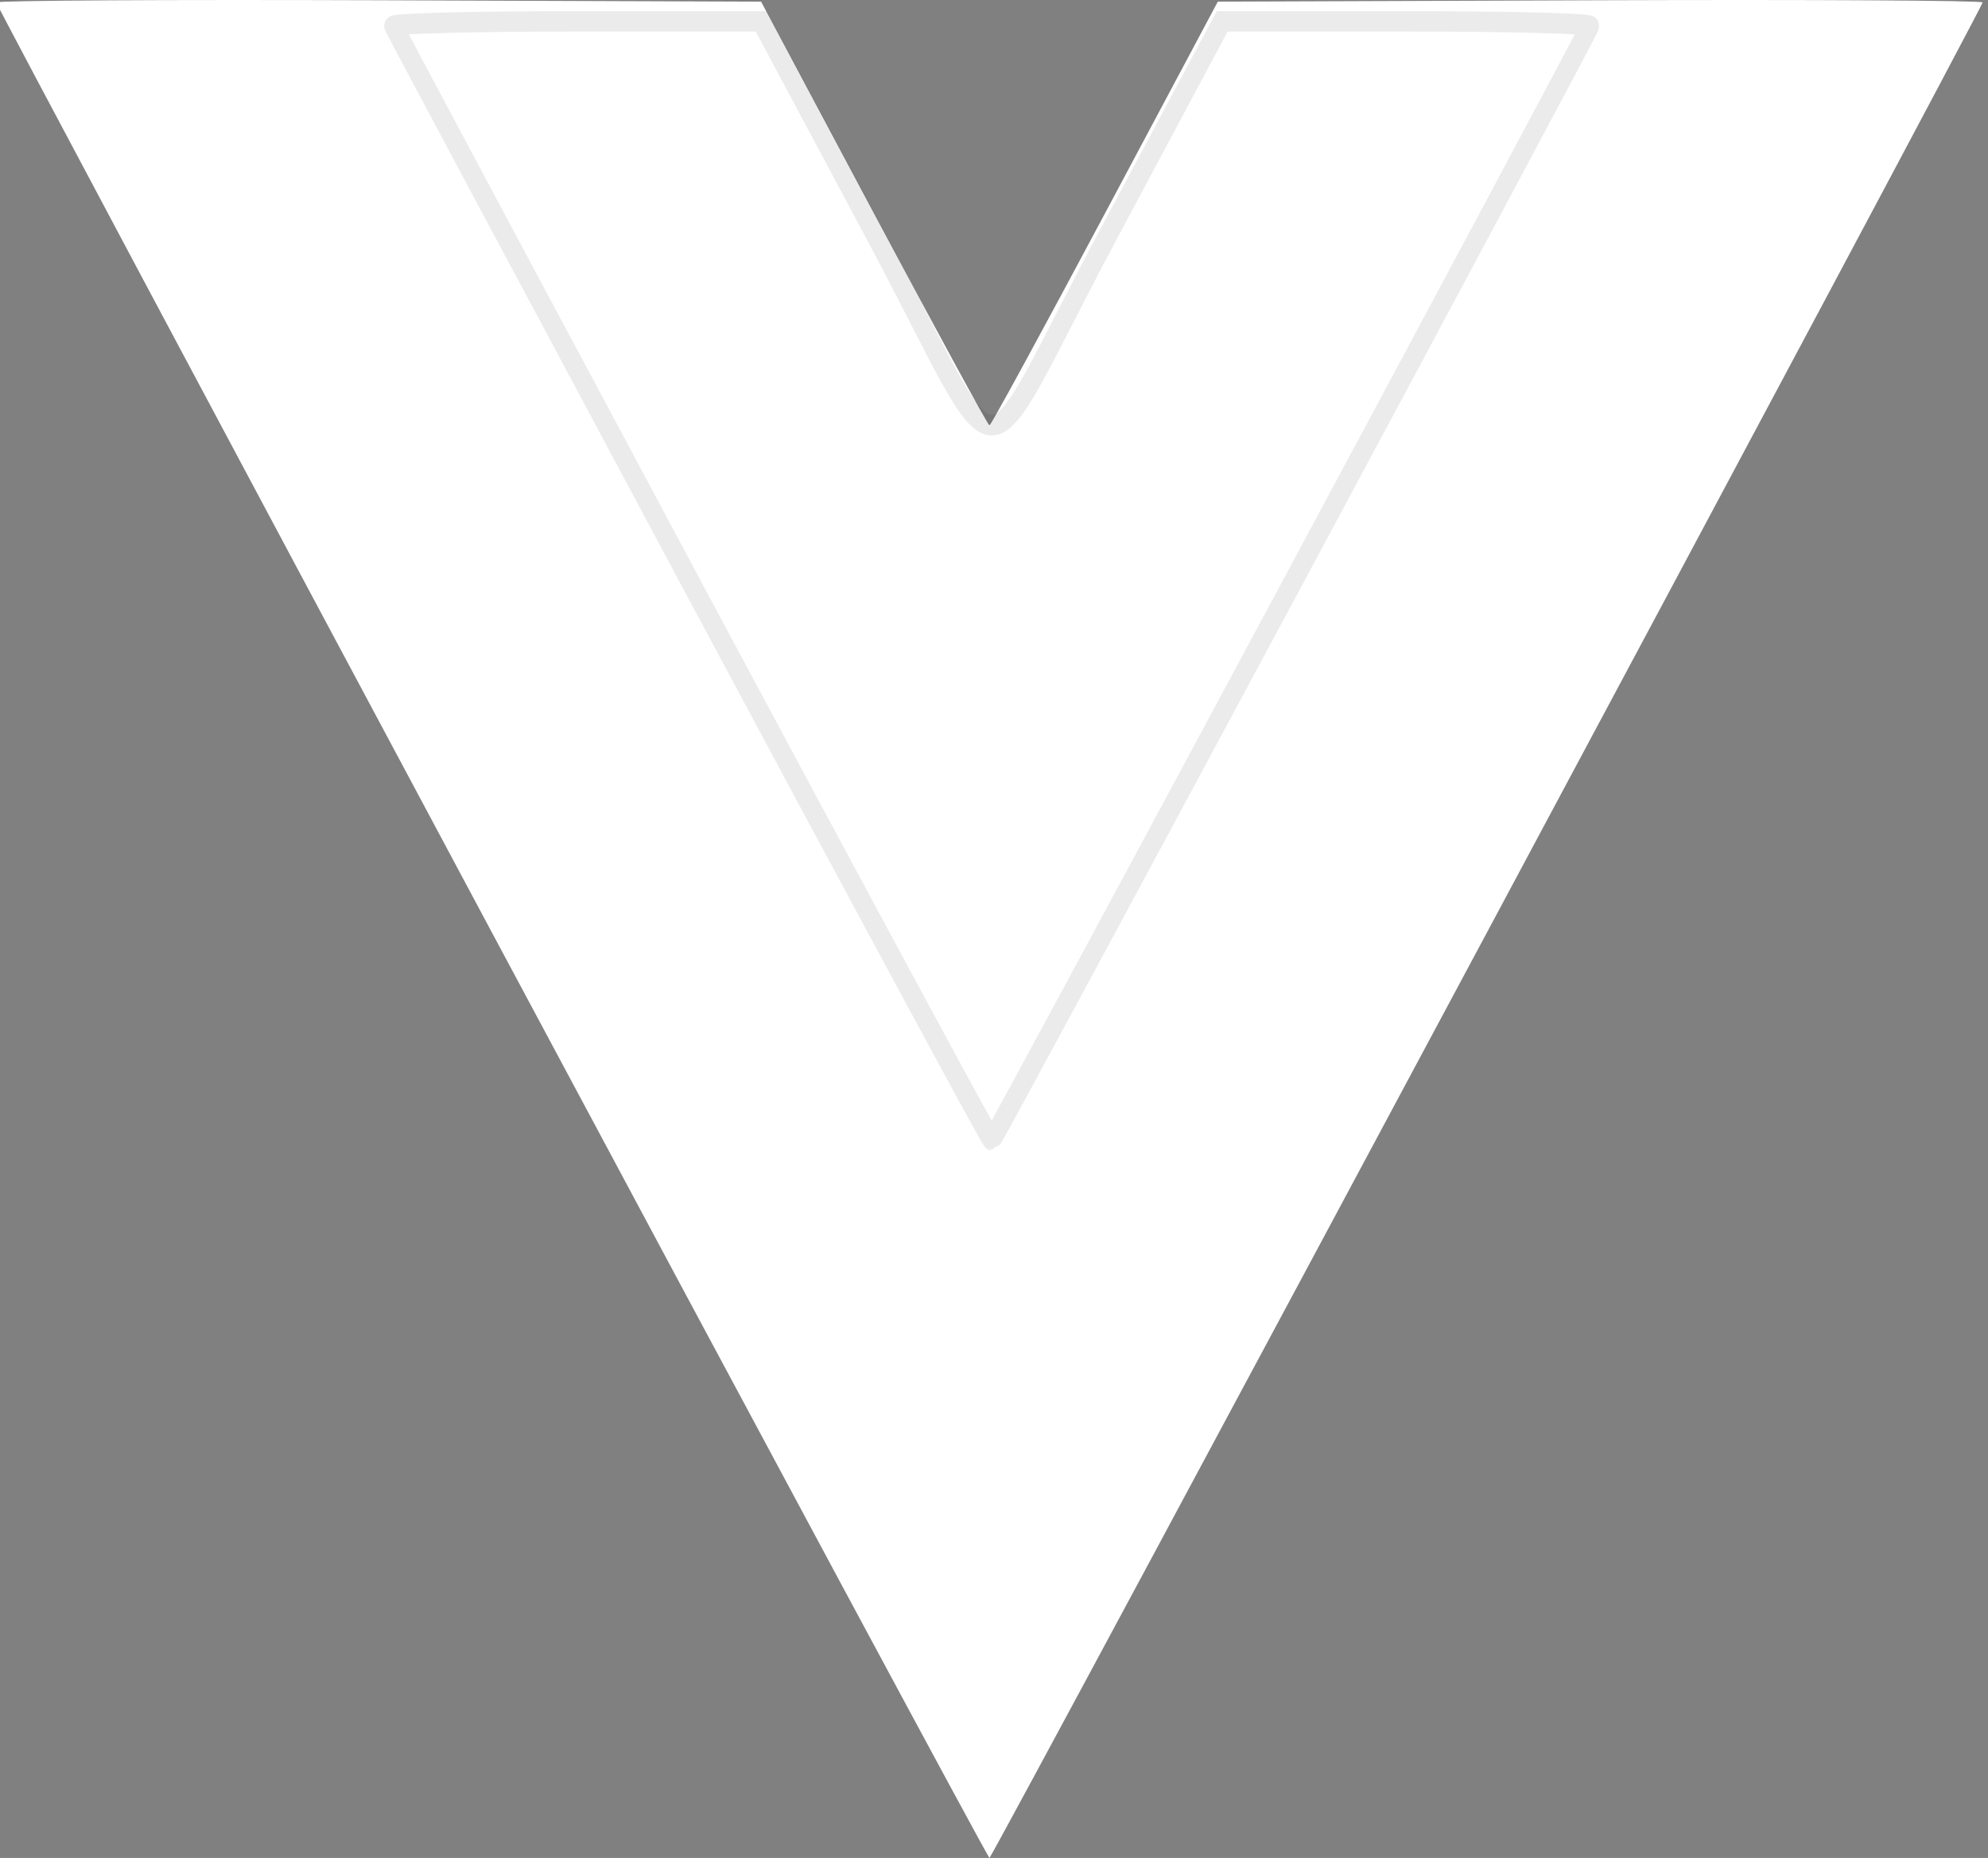
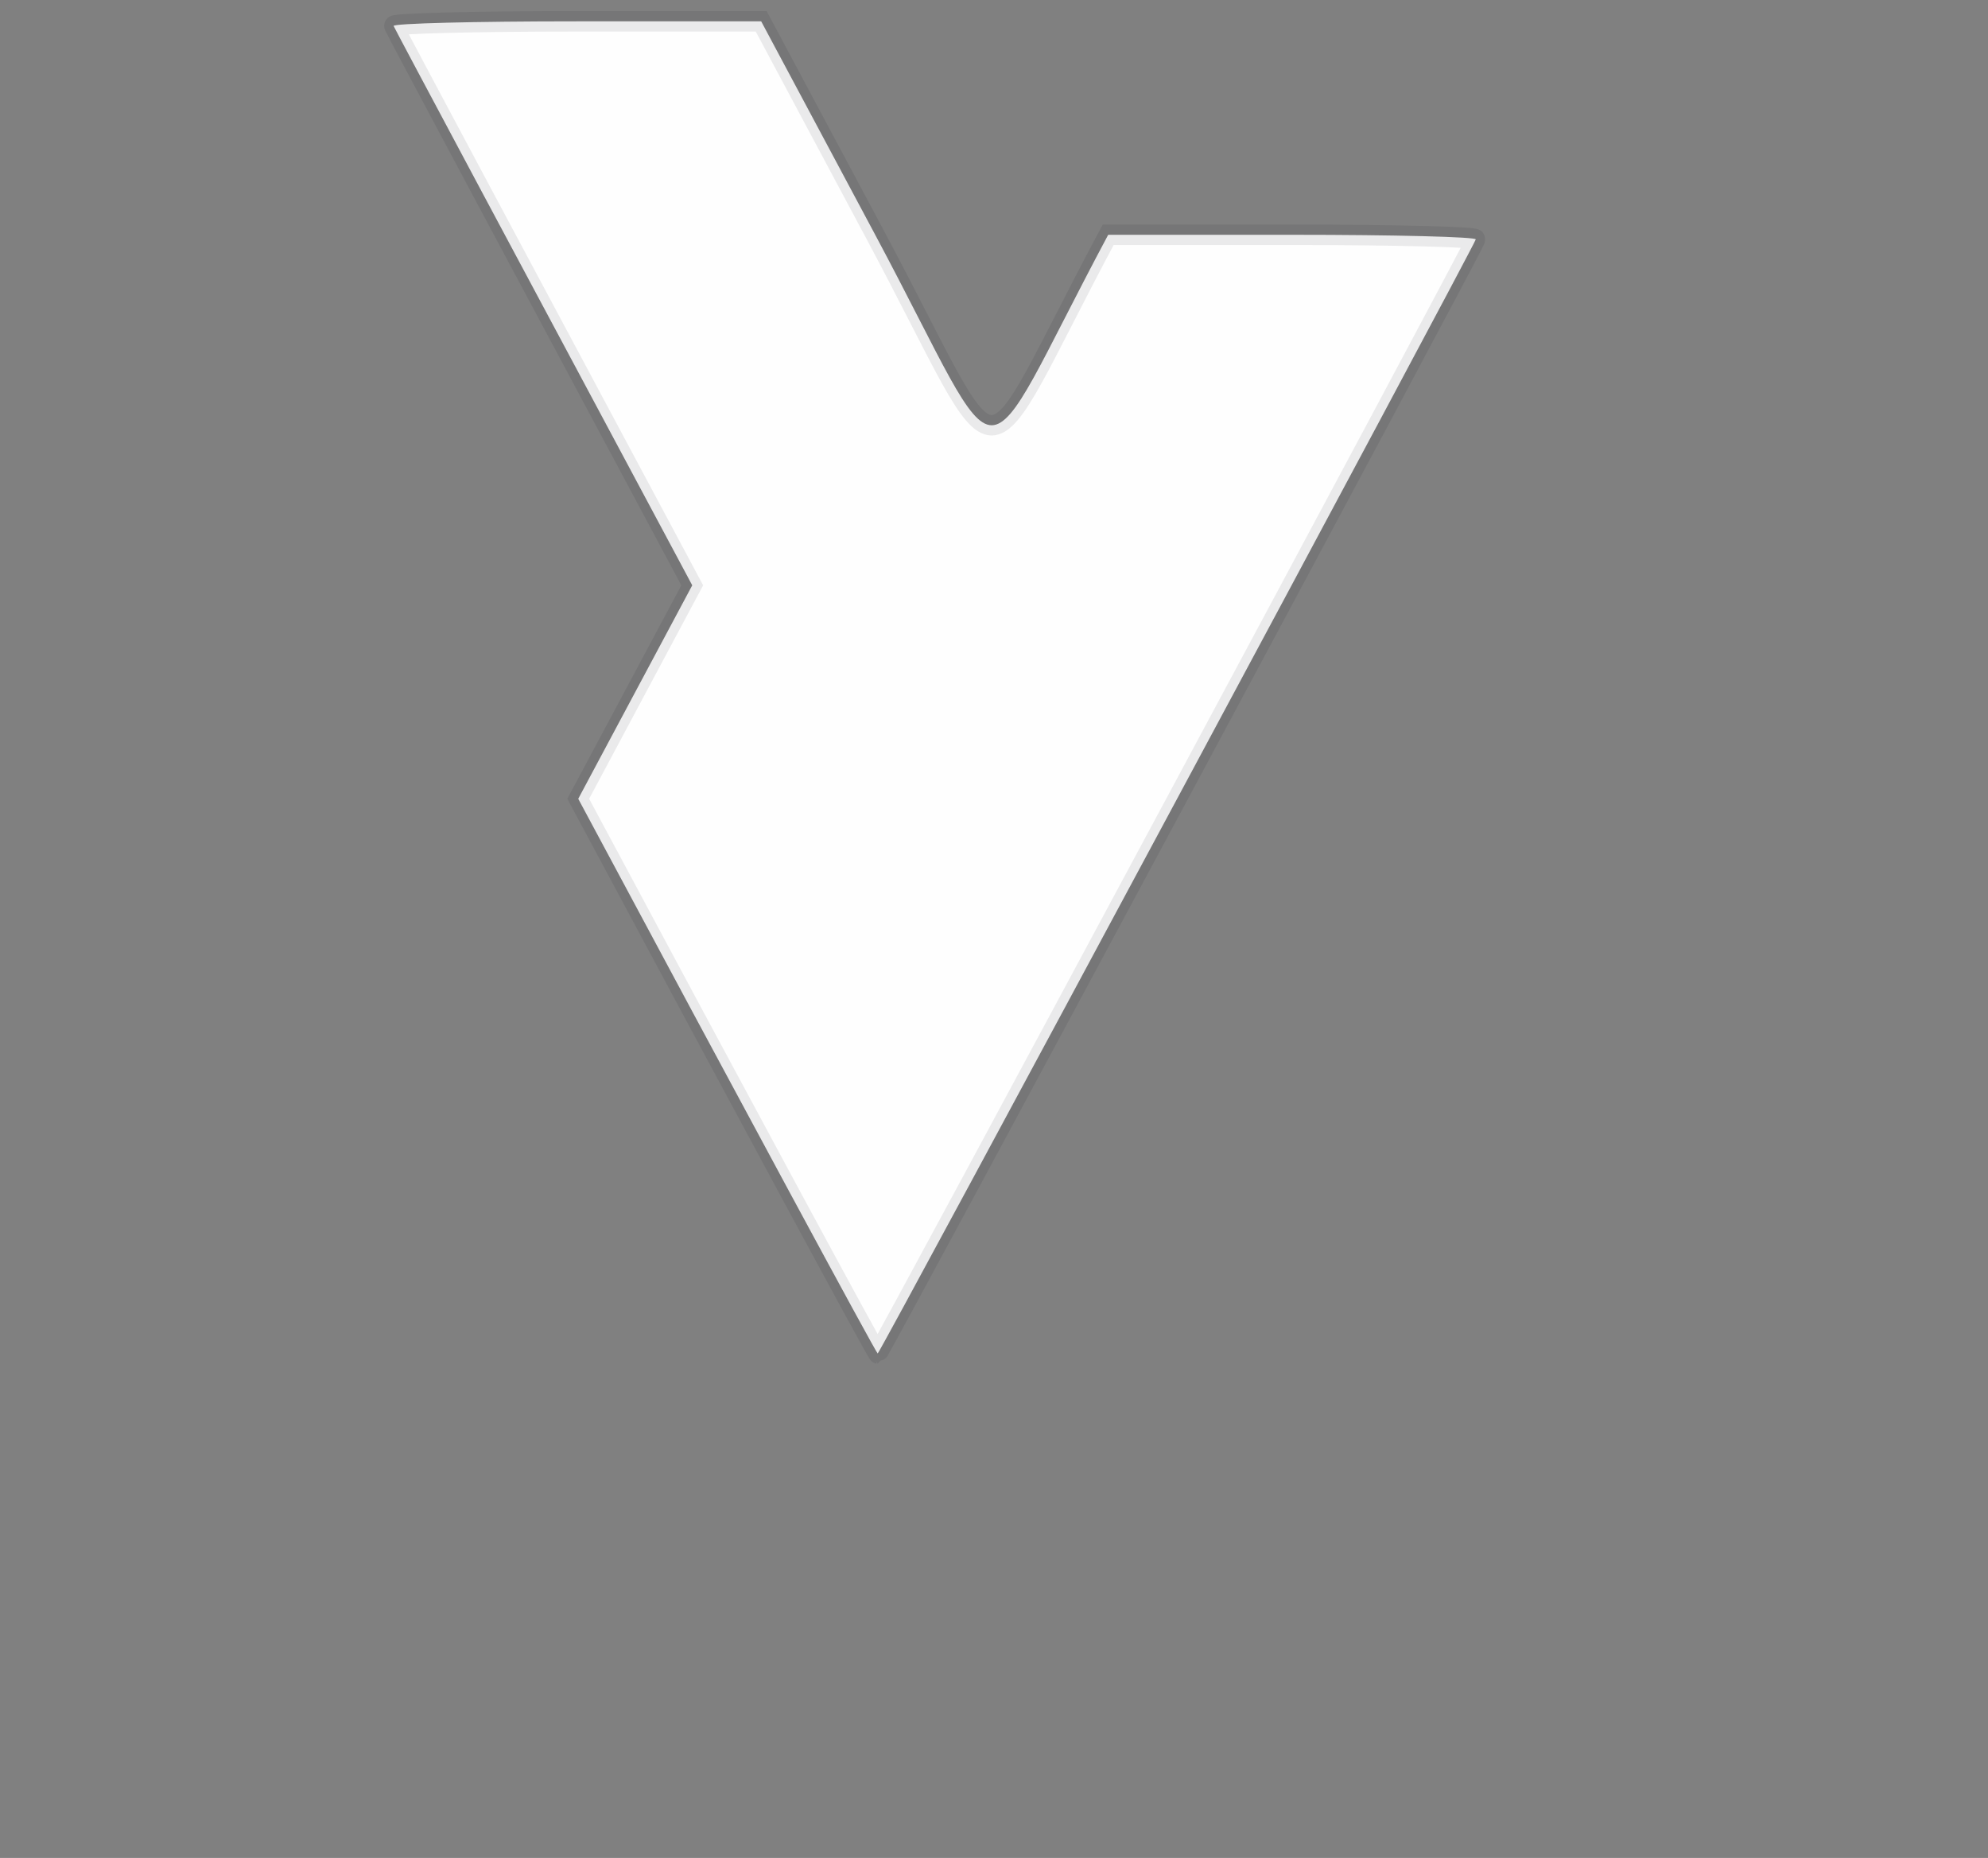
<svg xmlns="http://www.w3.org/2000/svg" width="43.316mm" height="40.473mm" viewBox="0 0 43.316 40.473" version="1.1" id="svg1" xml:space="preserve">
  <rect x="0" y="0" width="43.316" height="40.473" fill="#808080" stroke="none" />
  <defs id="defs1" />
  <g id="layer2" transform="translate(-112.334,-209.515)">
    <g id="g17" transform="matrix(0.411,0,0,0.445,13.742,196.937)">
      <g id="g16">
-         <path style="fill:#ffffff;fill-opacity:1" d="m 265.946,73.887 c -14.443,-24.931 -26.26,-45.407 -26.26,-45.503 0,-0.095 9.123,-0.143 20.273,-0.106 l 20.273,0.068 5.987,10.373 c 3.293,5.705 6.046,10.373 6.119,10.373 0.073,0 2.826,-4.668 6.119,-10.373 l 5.987,-10.373 20.273,-0.068 c 11.15,-0.037 20.273,0.01 20.273,0.106 0,0.263 -52.5,90.831 -52.652,90.831 -0.073,0 -11.949,-20.398 -26.392,-45.329 z" id="path14" />
-       </g>
-       <path style="fill:#ffffff;fill-opacity:0.992;stroke:#000712;stroke-opacity:0.079" d="m 276.582,56.918 c -8.658,-14.935 -15.782,-27.257 -15.831,-27.381 -0.049,-0.125 4.316,-0.227 9.699,-0.227 h 9.787 l 6.044,10.449 c 7.191,12.432 5.161,12.432 12.352,0 l 6.044,-10.449 h 9.787 c 5.383,0 9.747,0.102 9.699,0.227 -0.232,0.597 -31.591,54.536 -31.706,54.536 -0.073,0 -7.217,-12.219 -15.875,-27.154 z" id="path13" />
+         </g>
+       <path style="fill:#ffffff;fill-opacity:0.992;stroke:#000712;stroke-opacity:0.079" d="m 276.582,56.918 c -8.658,-14.935 -15.782,-27.257 -15.831,-27.381 -0.049,-0.125 4.316,-0.227 9.699,-0.227 h 9.787 l 6.044,10.449 c 7.191,12.432 5.161,12.432 12.352,0 h 9.787 c 5.383,0 9.747,0.102 9.699,0.227 -0.232,0.597 -31.591,54.536 -31.706,54.536 -0.073,0 -7.217,-12.219 -15.875,-27.154 z" id="path13" />
    </g>
  </g>
</svg>